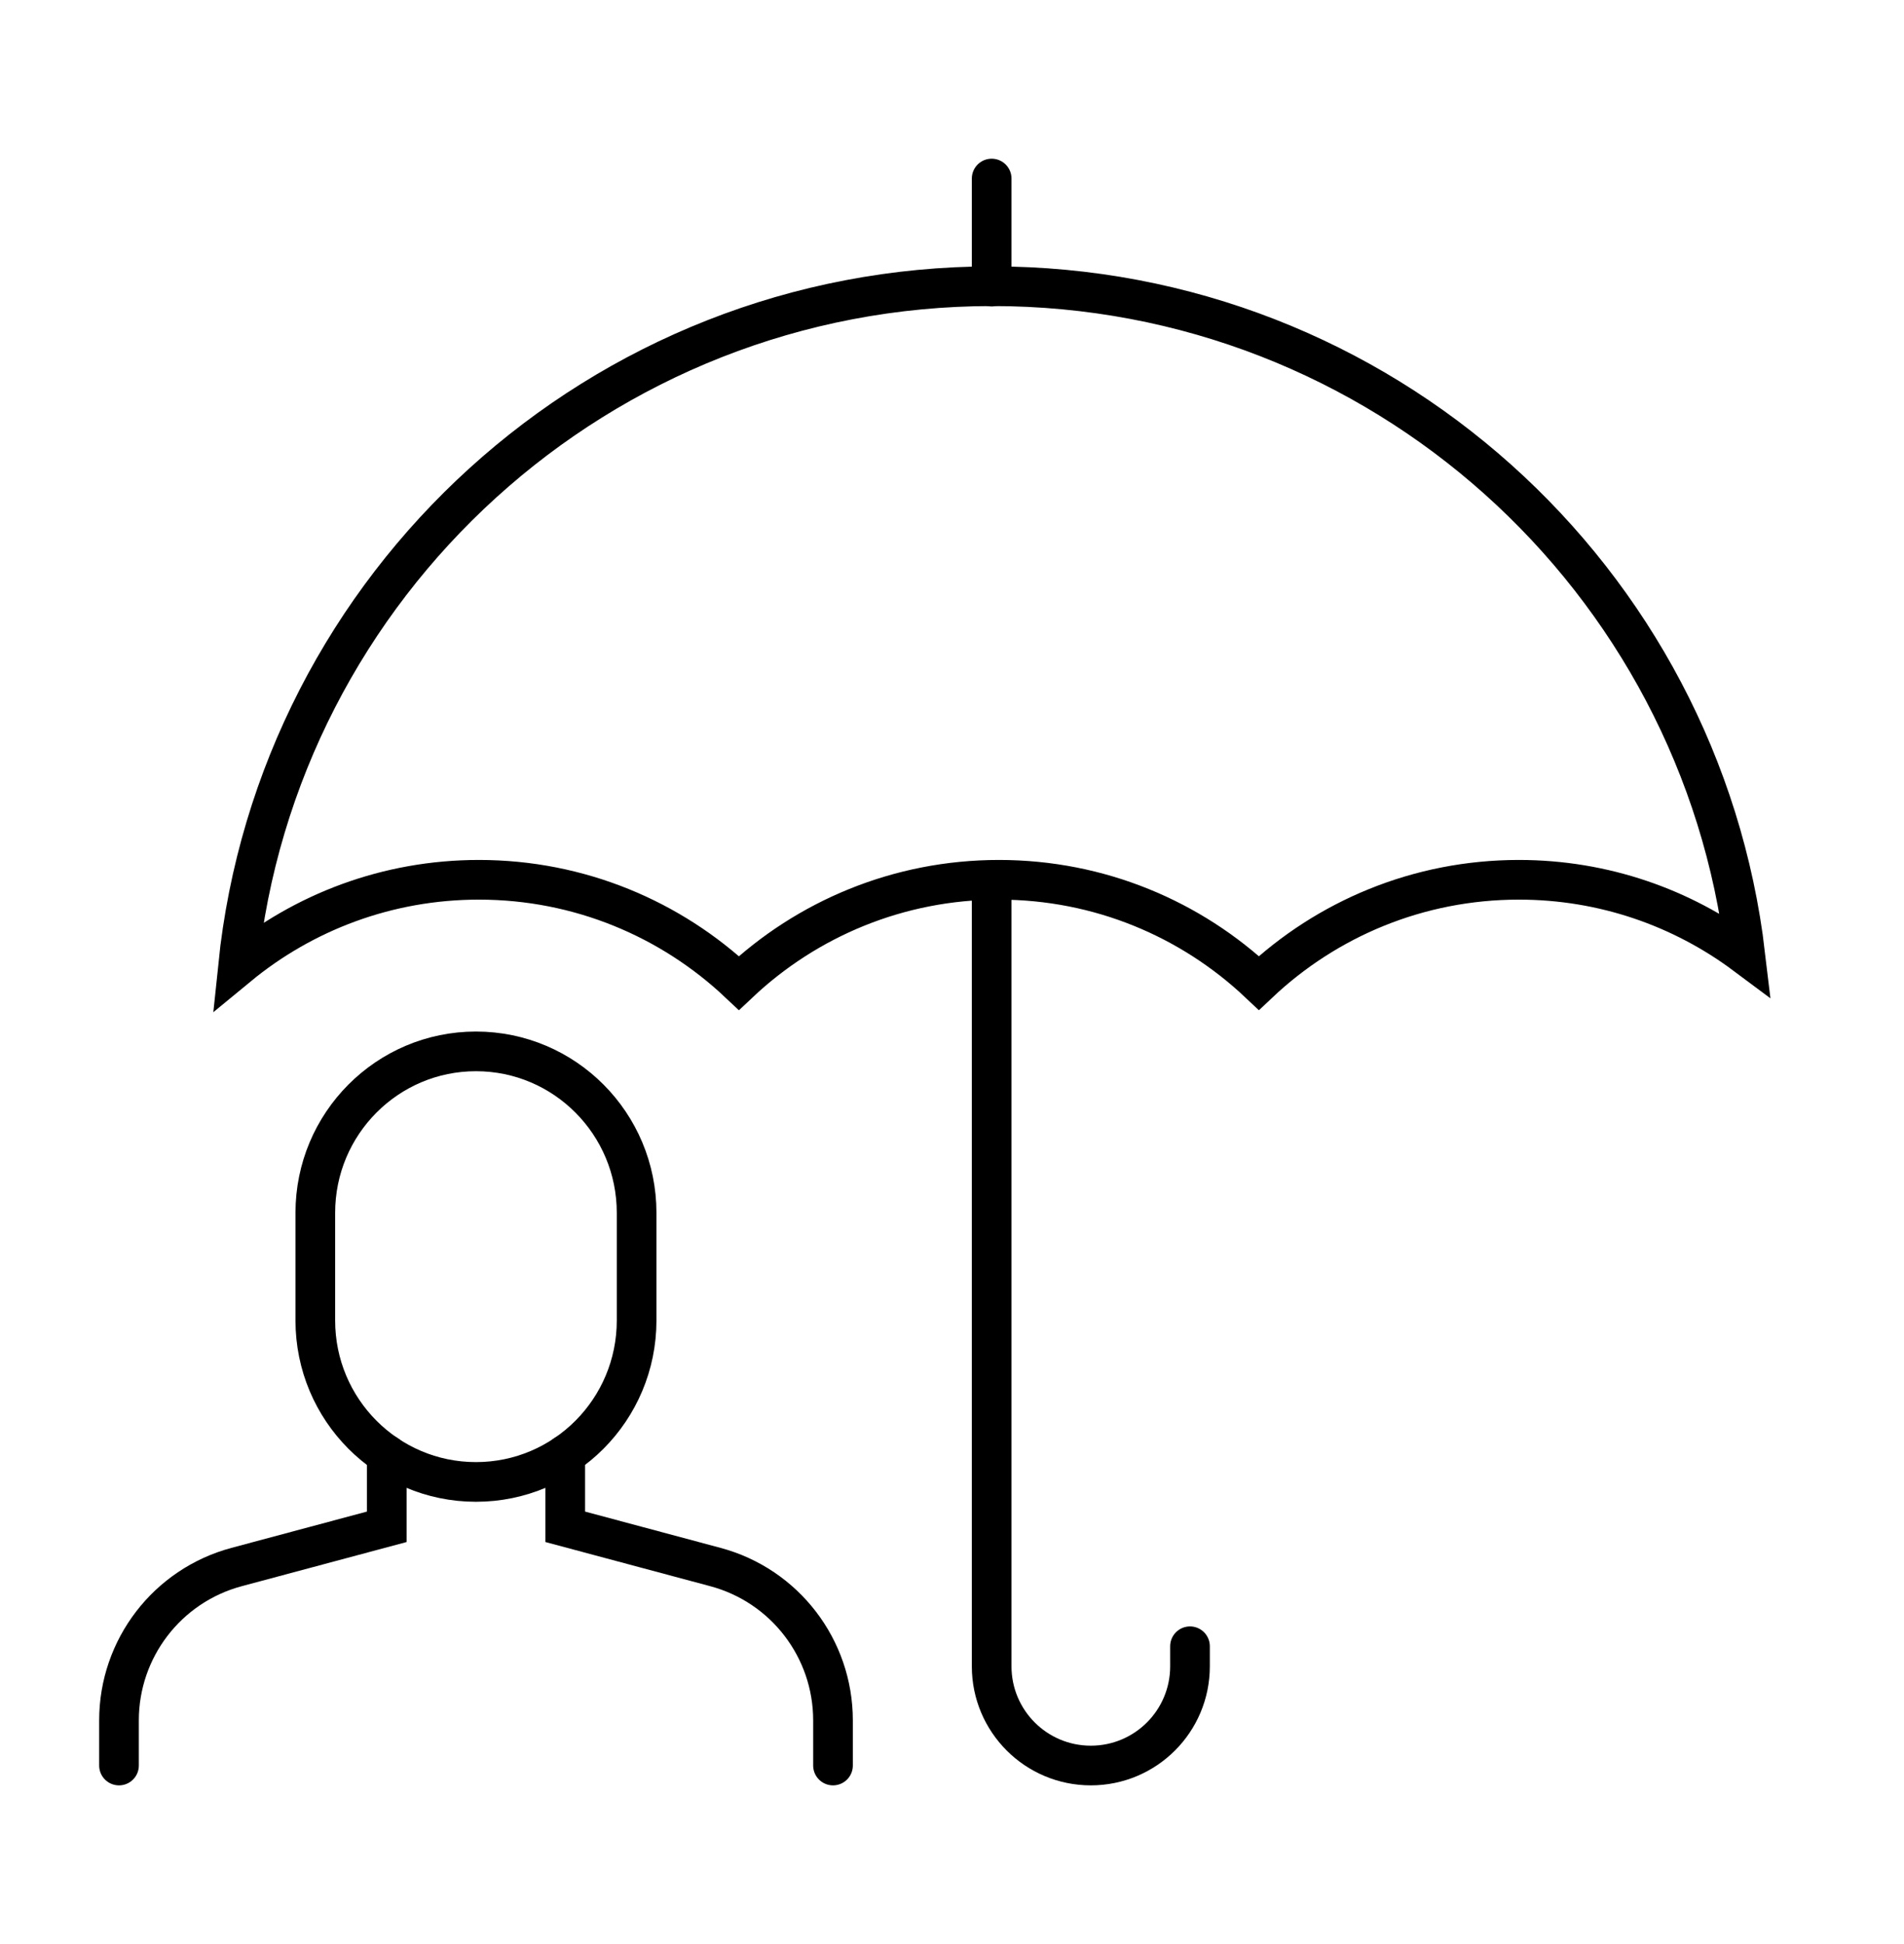
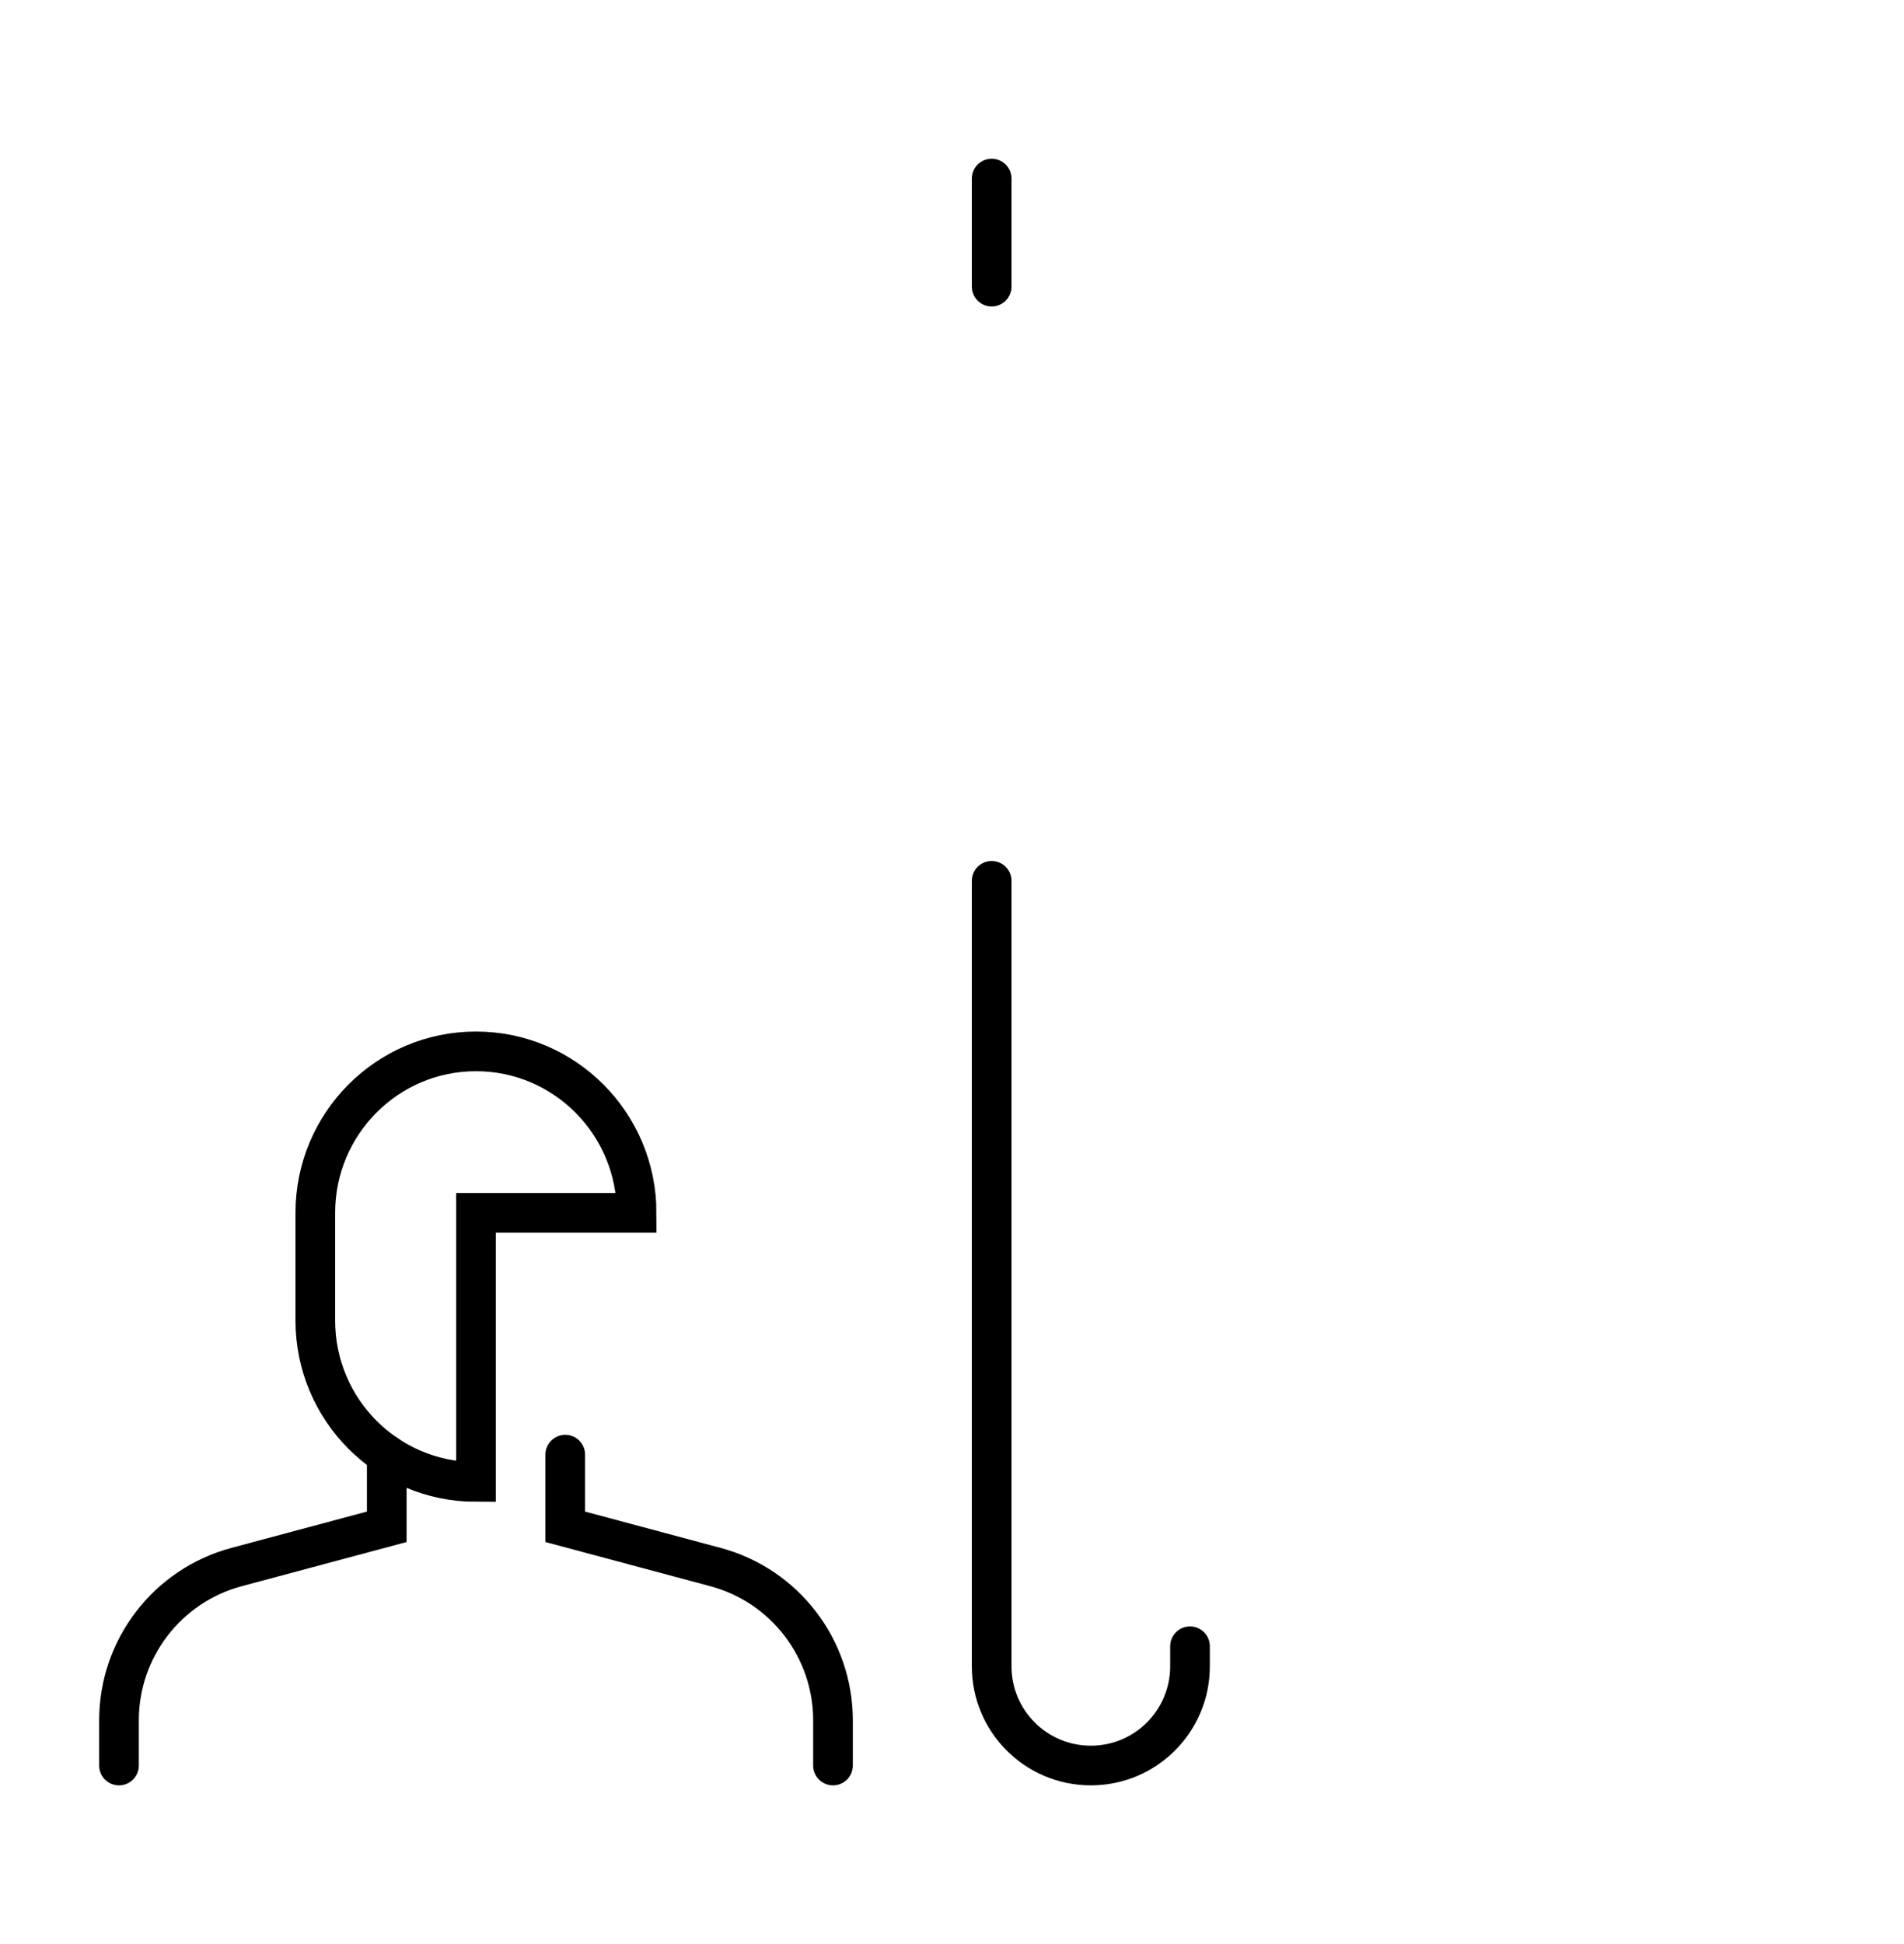
<svg xmlns="http://www.w3.org/2000/svg" width="48" height="49" viewBox="0 0 48 49" fill="none">
  <path d="M25 4.5V7.224" stroke="black" stroke-linecap="round" />
  <path d="M25 22.201V42C25 43.381 26.119 44.5 27.5 44.5C28.881 44.5 30 43.381 30 42V41.494" stroke="black" stroke-linecap="round" />
-   <path d="M6 24.352C7.651 22.992 9.766 22.175 12.073 22.175C14.61 22.175 16.917 23.164 18.628 24.777C20.339 23.164 22.646 22.175 25.183 22.175C27.721 22.175 30.026 23.163 31.737 24.776C33.448 23.163 35.753 22.175 38.291 22.175C40.432 22.175 42.407 22.879 44 24.067C42.88 14.576 34.808 7.214 25.016 7.214C15.127 7.214 6.99 14.724 6 24.352Z" stroke="black" />
-   <path d="M16.049 30.57C16.049 28.322 14.236 26.5 11.999 26.5C9.762 26.5 7.949 28.322 7.949 30.57V33.283C7.949 35.53 9.762 37.352 11.999 37.352C14.236 37.352 16.049 35.53 16.049 33.283V30.57Z" stroke="black" stroke-miterlimit="10" stroke-linecap="round" />
+   <path d="M16.049 30.57C16.049 28.322 14.236 26.5 11.999 26.5C9.762 26.5 7.949 28.322 7.949 30.57V33.283C7.949 35.53 9.762 37.352 11.999 37.352V30.57Z" stroke="black" stroke-miterlimit="10" stroke-linecap="round" />
  <path d="M9.75 36.664V38.483L5.965 39.497C4.216 39.965 3 41.55 3 43.361V44.5M21 44.5V43.361C21 41.55 19.784 39.965 18.035 39.497L14.25 38.483V36.664" stroke="black" stroke-linecap="round" />
</svg>